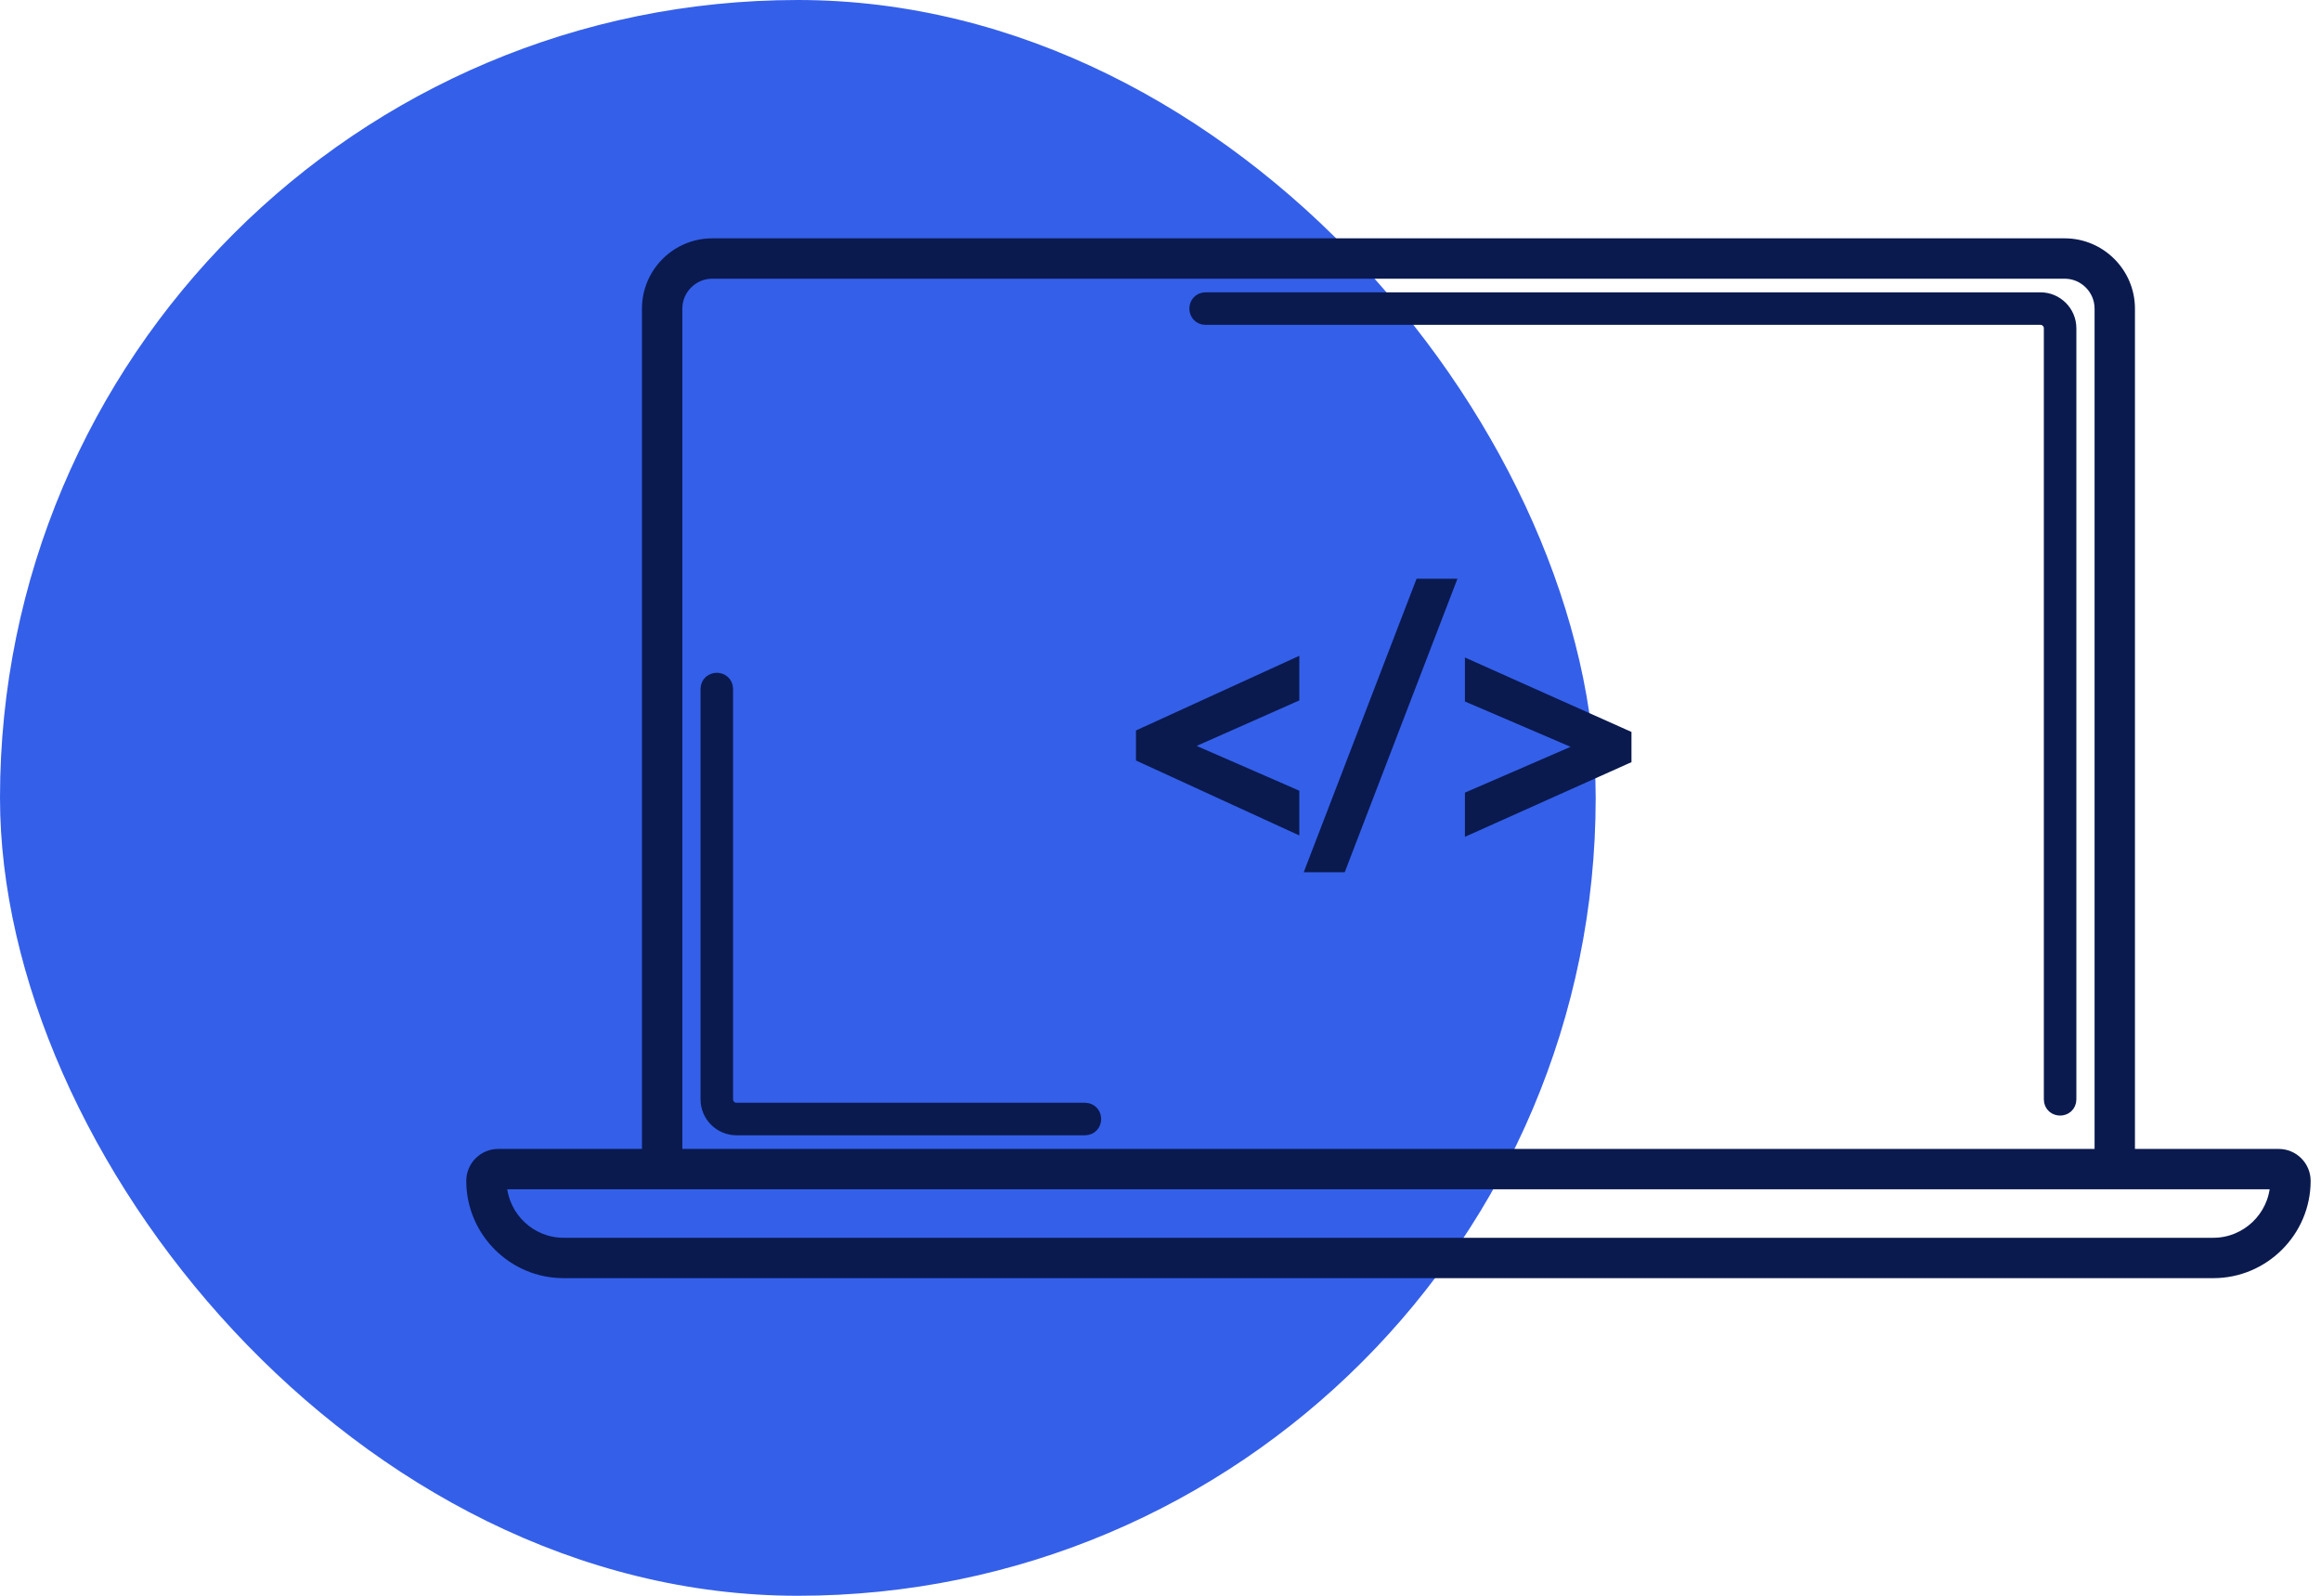
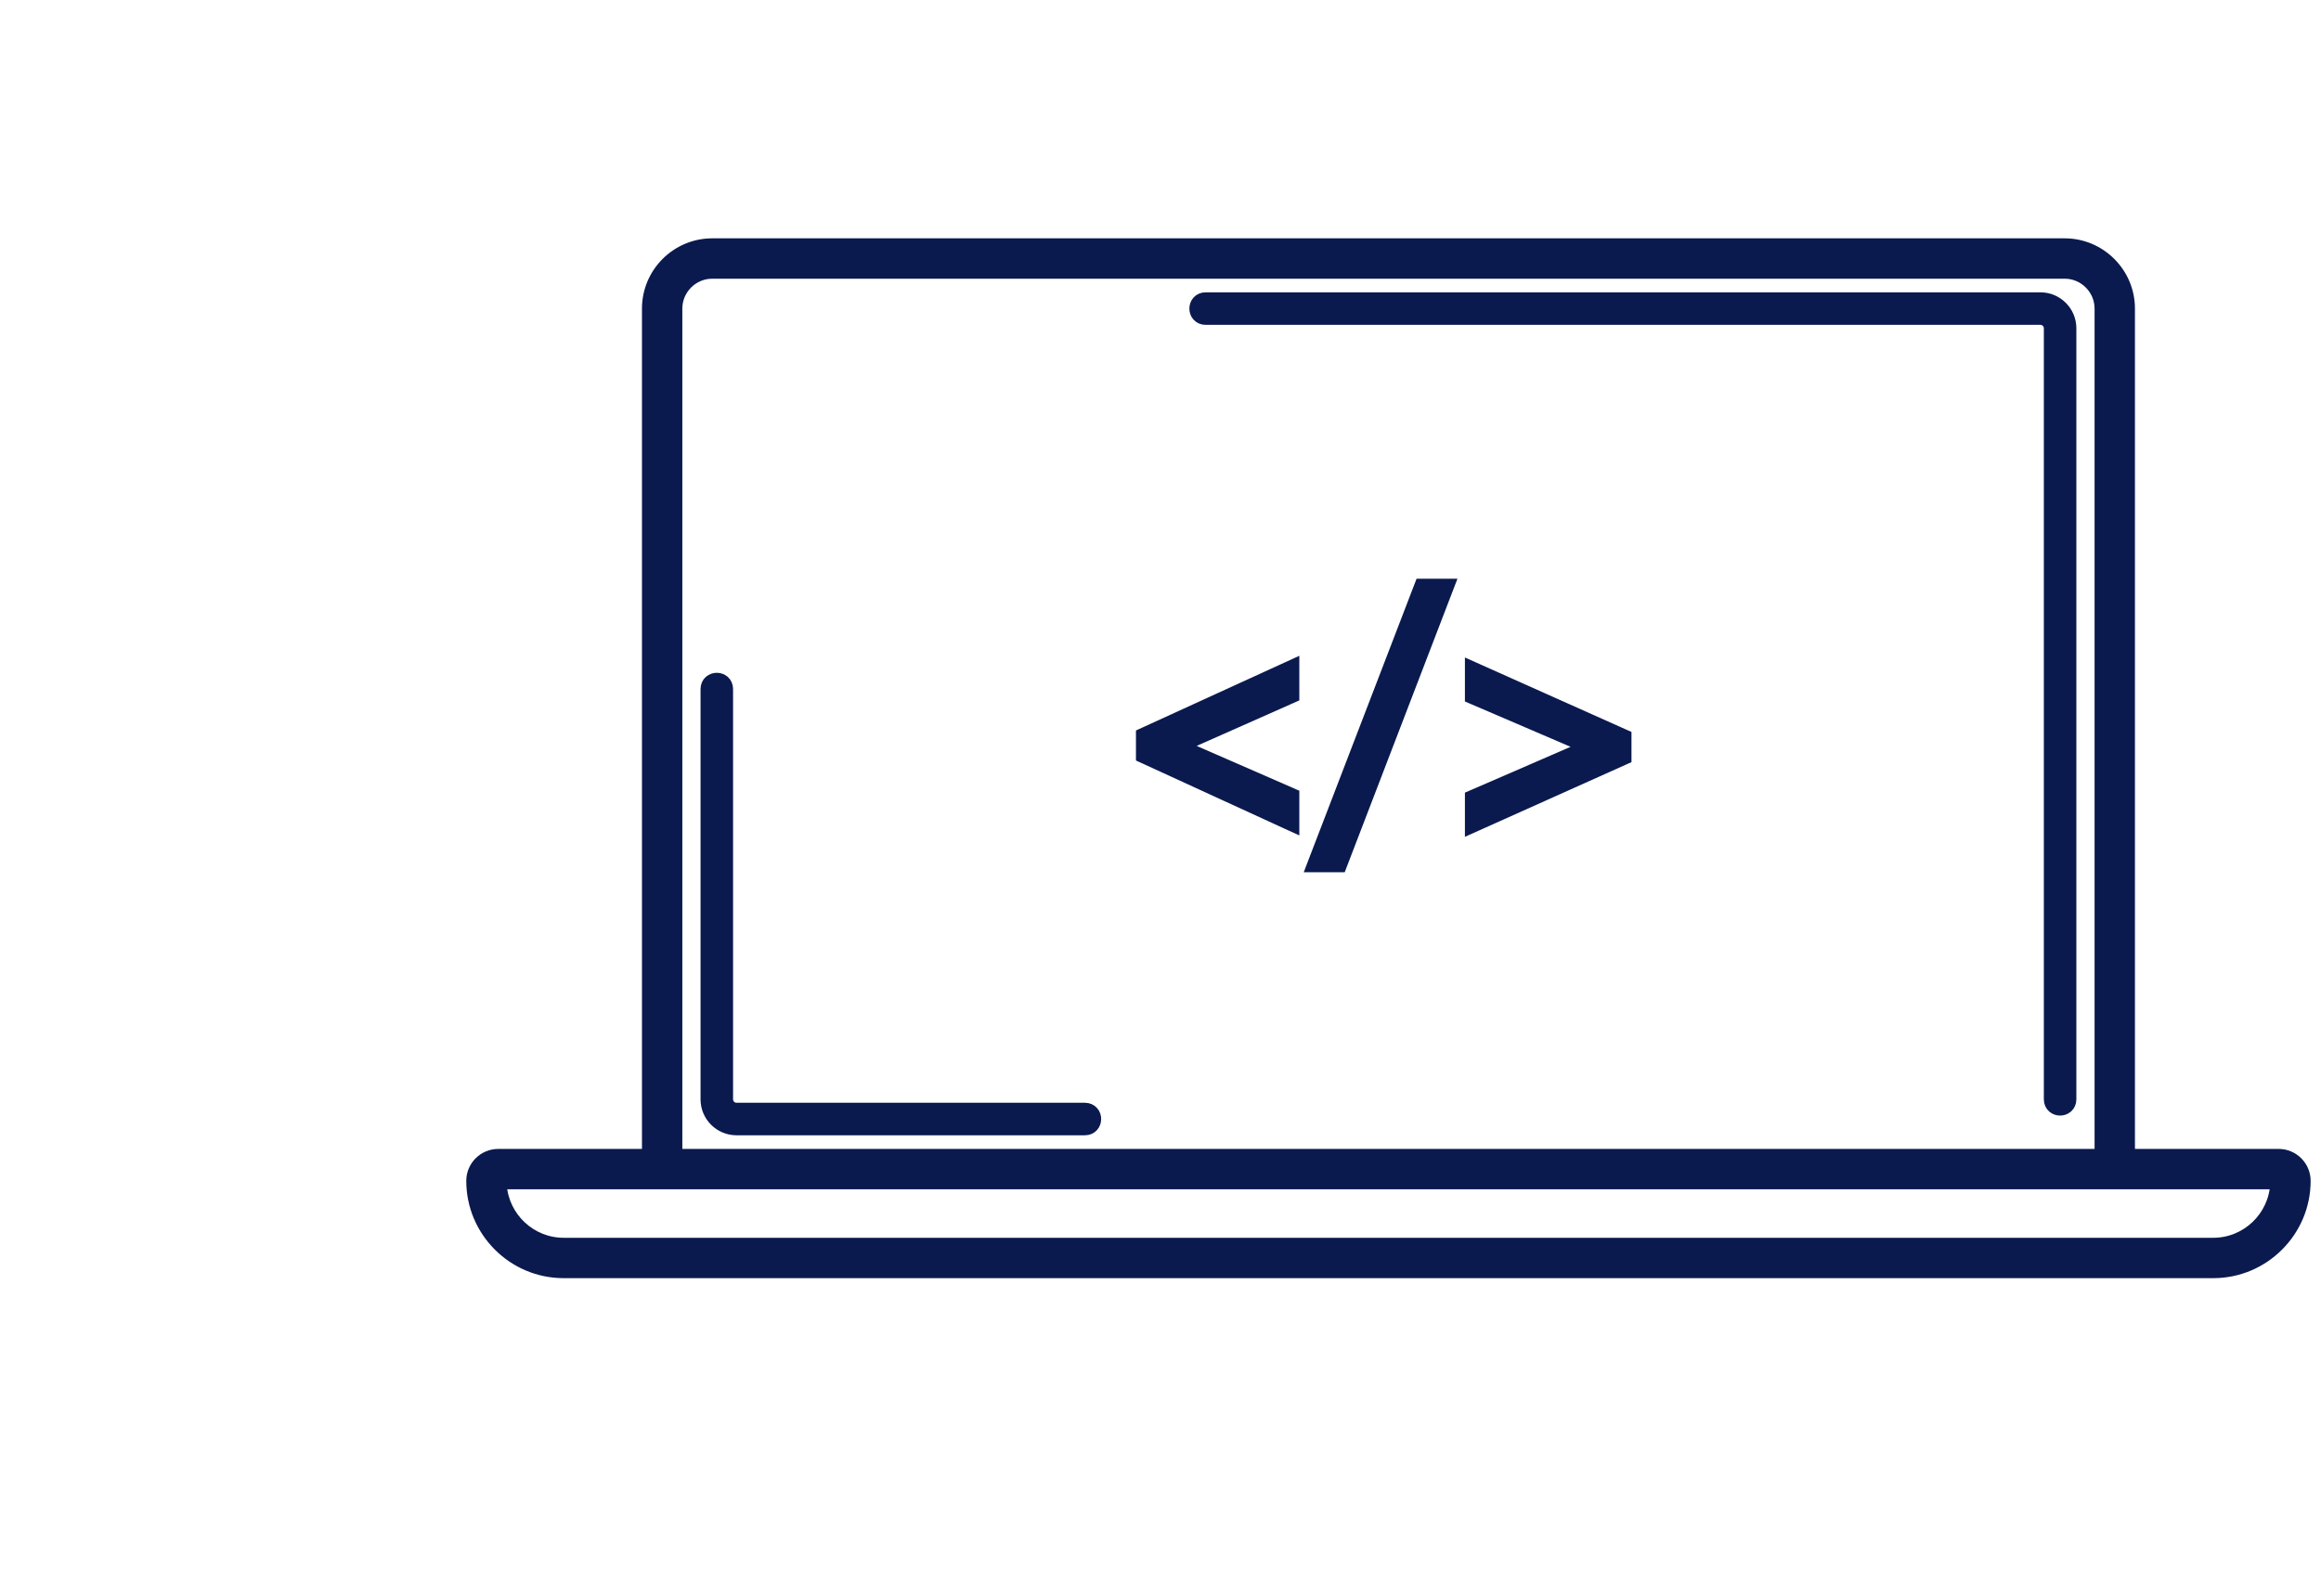
<svg xmlns="http://www.w3.org/2000/svg" width="112" height="77" viewBox="0 0 112 77" fill="none">
-   <rect width="77" height="77" rx="38.5" fill="#345FE9" />
-   <path d="M62.449 38.481V38.318L62.299 38.252L57.201 36.027C57.178 36.013 57.157 36.001 57.139 35.989C57.155 35.981 57.172 35.973 57.191 35.964C57.192 35.964 57.192 35.964 57.193 35.964L62.3 33.7L62.449 33.634V33.471V32.423V32.033L62.095 32.195L55.212 35.341L55.066 35.408V35.569V36.376V36.536L55.212 36.603L62.094 39.76L62.449 39.922V39.533V38.481ZM64.546 41.837H64.718L64.779 41.677L69.835 28.514L69.966 28.174H69.602H68.701H68.529L68.467 28.334L63.406 41.498L63.276 41.837H63.639H64.546ZM70.94 33.52V33.684L71.092 33.749L76.35 36.004C76.351 36.004 76.352 36.004 76.352 36.005C76.377 36.016 76.4 36.026 76.421 36.036C76.401 36.044 76.381 36.053 76.359 36.062L76.359 36.062L76.354 36.064L71.091 38.346L70.94 38.411V38.575V39.607V39.993L71.293 39.835L78.329 36.68L78.477 36.614V36.452V35.642V35.48L78.329 35.414L71.292 32.268L70.94 32.111V32.496V33.52ZM99.632 11.75H34.368C32.639 11.75 31.228 13.162 31.228 14.89V55.689H24.041C23.33 55.689 22.75 56.268 22.75 56.98C22.75 59.426 24.748 61.424 27.194 61.424H106.806C109.252 61.424 111.25 59.426 111.25 56.98C111.25 56.268 110.67 55.689 109.959 55.689H102.772V14.89C102.772 13.162 101.36 11.75 99.632 11.75ZM52.357 54.53C52.519 54.53 52.659 54.466 52.755 54.356C52.847 54.252 52.887 54.119 52.887 53.996C52.887 53.873 52.847 53.74 52.755 53.636C52.659 53.526 52.519 53.462 52.357 53.462H35.537C35.311 53.462 35.124 53.275 35.124 53.048V33.245C35.124 33.082 35.059 32.943 34.95 32.846C34.845 32.755 34.713 32.714 34.59 32.714C34.466 32.714 34.334 32.755 34.229 32.846C34.12 32.943 34.055 33.082 34.055 33.245V53.048C34.055 53.865 34.721 54.53 35.537 54.53H52.357ZM58.173 14.356C58.011 14.356 57.871 14.42 57.775 14.53C57.683 14.635 57.643 14.767 57.643 14.89C57.643 15.014 57.683 15.146 57.775 15.251C57.871 15.36 58.011 15.425 58.173 15.425H98.463C98.689 15.425 98.876 15.612 98.876 15.838V53.048C98.876 53.211 98.941 53.351 99.05 53.447C99.155 53.539 99.287 53.579 99.41 53.579C99.534 53.579 99.666 53.539 99.771 53.447C99.88 53.351 99.945 53.211 99.945 53.048V15.838C99.945 15.022 99.279 14.356 98.463 14.356H58.173ZM24.204 57.181C24.203 57.165 24.202 57.15 24.201 57.136H24.355H24.522H24.69H24.857H25.025H25.192H25.36H25.527H25.695H25.862H26.03H26.197H26.365H26.532H26.7H26.867H27.035H27.203H27.37H27.538H27.705H27.873H28.04H28.208H28.375H28.543H28.71H28.878H29.045H29.213H29.38H29.548H29.715H29.883H30.05H30.218H30.385H30.553H30.721H30.888H31.055H31.223H31.391H31.558H31.726H31.893H32.061H32.228H32.396H32.563H32.731H32.898H33.066H33.233H33.401H33.568H33.736H33.903H34.071H34.239H34.406H34.574H34.741H34.908H35.076H35.244H35.411H35.579H35.746H35.914H36.081H36.249H36.416H36.584H36.751H36.919H37.086H37.254H37.421H37.589H37.756H37.924H38.092H38.259H38.426H38.594H38.762H38.929H39.097H39.264H39.432H39.599H39.767H39.934H40.102H40.269H40.437H40.604H40.772H40.939H41.107H41.274H41.442H41.609H41.777H41.944H42.112H42.279H42.447H42.615H42.782H42.95H43.117H43.285H43.452H43.62H43.787H43.955H44.122H44.29H44.457H44.625H44.792H44.96H45.127H45.295H45.462H45.63H45.797H45.965H46.133H46.3H46.468H46.635H46.803H46.97H47.138H47.305H47.473H47.64H47.808H47.975H48.143H48.31H48.478H48.645H48.813H48.98H49.148H49.316H49.483H49.651H49.818H49.986H50.153H50.321H50.488H50.656H50.823H50.991H51.158H51.326H51.493H51.661H51.828H51.996H52.163H52.331H52.498H52.666H52.833H53.001H53.169H53.336H53.504H53.671H53.839H54.006H54.174H54.341H54.509H54.676H54.844H55.011H55.179H55.346H55.514H55.681H55.849H56.016H56.184H56.351H56.519H56.687H56.854H57.022H57.189H57.356H57.524H57.692H57.859H58.027H58.194H58.362H58.529H58.697H58.864H59.032H59.199H59.367H59.534H59.702H59.869H60.037H60.204H60.372H60.539H60.707H60.874H61.042H61.21H61.377H61.545H61.712H61.88H62.047H62.215H62.382H62.55H62.717H62.885H63.052H63.22H63.387H63.555H63.722H63.89H64.057H64.225H64.392H64.56H64.728H64.895H65.063H65.23H65.398H65.565H65.733H65.9H66.068H66.235H66.403H66.57H66.738H66.905H67.073H67.24H67.408H67.575H67.743H67.91H68.078H68.246H68.413H68.581H68.748H68.916H69.083H69.251H69.418H69.586H69.753H69.921H70.088H70.256H70.423H70.591H70.758H70.926H71.093H71.261H71.428H71.596H71.763H71.931H72.099H72.266H72.434H72.601H72.769H72.936H73.104H73.271H73.439H73.606H73.774H73.941H74.109H74.276H74.444H74.611H74.779H74.946H75.114H75.281H75.449H75.617H75.784H75.951H76.119H76.287H76.454H76.622H76.789H76.957H77.124H77.292H77.459H77.627H77.794H77.962H78.129H78.297H78.464H78.632H78.799H78.967H79.134H79.302H79.469H79.637H79.805H79.972H80.14H80.307H80.475H80.642H80.81H80.977H81.145H81.312H81.48H81.647H81.815H81.982H82.15H82.317H82.485H82.652H82.82H82.987H83.155H83.323H83.49H83.658H83.825H83.993H84.16H84.328H84.495H84.663H84.83H84.998H85.165H85.333H85.5H85.668H85.835H86.003H86.17H86.338H86.505H86.673H86.841H87.008H87.175H87.343H87.511H87.678H87.846H88.013H88.181H88.348H88.516H88.683H88.851H89.018H89.186H89.353H89.521H89.688H89.856H90.023H90.191H90.358H90.526H90.694H90.861H91.028H91.196H91.364H91.531H91.699H91.866H92.034H92.201H92.369H92.536H92.704H92.871H93.039H93.206H93.374H93.541H93.709H93.876H94.044H94.212H94.379H94.546H94.714H94.882H95.049H95.217H95.384H95.552H95.719H95.887H96.054H96.222H96.389H96.557H96.724H96.892H97.059H97.227H97.394H97.562H97.729H97.897H98.064H98.232H98.4H98.567H98.735H98.902H99.07H99.237H99.405H99.572H99.74H99.907H100.075H100.242H100.41H100.577H100.745H100.912H101.08H101.247H101.415H101.582H101.75H101.917H102.085H102.253H102.42H102.588H102.755H102.923H103.09H103.258H103.425H103.593H103.76H103.928H104.095H104.263H104.43H104.598H104.765H104.933H105.1H105.268H105.435H105.603H105.77H105.938H106.106H106.273H106.441H106.608H106.776H106.943H107.111H107.278H107.446H107.613H107.781H107.948H108.116H108.283H108.451H108.618H108.786H108.953H109.121H109.288H109.456H109.623H109.791H109.798C109.716 58.711 108.4 59.976 106.806 59.976H27.194C25.625 59.976 24.309 58.744 24.204 57.181ZM101.324 14.89V55.689H32.676V14.89C32.676 13.961 33.439 13.198 34.368 13.198H99.632C100.561 13.198 101.324 13.961 101.324 14.89Z" fill="#0A1A4E" stroke="#0A1A4E" stroke-width="0.5" />
+   <path d="M62.449 38.481V38.318L62.299 38.252L57.201 36.027C57.178 36.013 57.157 36.001 57.139 35.989C57.155 35.981 57.172 35.973 57.191 35.964C57.192 35.964 57.192 35.964 57.193 35.964L62.3 33.7L62.449 33.634V33.471V32.423V32.033L62.095 32.195L55.212 35.341L55.066 35.408V35.569V36.376V36.536L55.212 36.603L62.094 39.76L62.449 39.922V39.533V38.481ZM64.546 41.837H64.718L64.779 41.677L69.835 28.514L69.966 28.174H69.602H68.701H68.529L68.467 28.334L63.406 41.498L63.276 41.837H63.639H64.546ZM70.94 33.52V33.684L71.092 33.749L76.35 36.004C76.351 36.004 76.352 36.004 76.352 36.005C76.377 36.016 76.4 36.026 76.421 36.036C76.401 36.044 76.381 36.053 76.359 36.062L76.359 36.062L76.354 36.064L71.091 38.346L70.94 38.411V38.575V39.607V39.993L71.293 39.835L78.329 36.68L78.477 36.614V36.452V35.642V35.48L78.329 35.414L71.292 32.268L70.94 32.111V32.496V33.52ZM99.632 11.75H34.368C32.639 11.75 31.228 13.162 31.228 14.89V55.689H24.041C23.33 55.689 22.75 56.268 22.75 56.98C22.75 59.426 24.748 61.424 27.194 61.424H106.806C109.252 61.424 111.25 59.426 111.25 56.98C111.25 56.268 110.67 55.689 109.959 55.689H102.772V14.89C102.772 13.162 101.36 11.75 99.632 11.75ZM52.357 54.53C52.519 54.53 52.659 54.466 52.755 54.356C52.847 54.252 52.887 54.119 52.887 53.996C52.887 53.873 52.847 53.74 52.755 53.636C52.659 53.526 52.519 53.462 52.357 53.462H35.537C35.311 53.462 35.124 53.275 35.124 53.048V33.245C35.124 33.082 35.059 32.943 34.95 32.846C34.845 32.755 34.713 32.714 34.59 32.714C34.466 32.714 34.334 32.755 34.229 32.846C34.12 32.943 34.055 33.082 34.055 33.245V53.048C34.055 53.865 34.721 54.53 35.537 54.53H52.357ZM58.173 14.356C58.011 14.356 57.871 14.42 57.775 14.53C57.683 14.635 57.643 14.767 57.643 14.89C57.643 15.014 57.683 15.146 57.775 15.251C57.871 15.36 58.011 15.425 58.173 15.425H98.463C98.689 15.425 98.876 15.612 98.876 15.838V53.048C98.876 53.211 98.941 53.351 99.05 53.447C99.155 53.539 99.287 53.579 99.41 53.579C99.534 53.579 99.666 53.539 99.771 53.447C99.88 53.351 99.945 53.211 99.945 53.048V15.838C99.945 15.022 99.279 14.356 98.463 14.356H58.173ZM24.204 57.181C24.203 57.165 24.202 57.15 24.201 57.136H24.355H24.522H24.69H24.857H25.025H25.192H25.36H25.527H25.695H25.862H26.03H26.197H26.365H26.532H26.7H26.867H27.035H27.203H27.37H27.538H27.705H27.873H28.04H28.208H28.375H28.543H28.71H28.878H29.045H29.213H29.38H29.548H29.715H29.883H30.05H30.218H30.385H30.553H30.721H30.888H31.055H31.223H31.391H31.558H31.726H31.893H32.061H32.228H32.396H32.563H32.731H32.898H33.066H33.233H33.401H33.568H33.736H33.903H34.071H34.239H34.406H34.574H34.741H34.908H35.076H35.244H35.411H35.579H35.746H35.914H36.081H36.249H36.416H36.584H36.751H36.919H37.086H37.254H37.421H37.589H37.756H37.924H38.092H38.259H38.426H38.594H38.762H38.929H39.097H39.264H39.432H39.599H39.767H39.934H40.102H40.269H40.437H40.604H40.772H40.939H41.107H41.274H41.442H41.609H41.777H41.944H42.112H42.279H42.447H42.615H42.782H42.95H43.117H43.285H43.452H43.62H43.787H43.955H44.122H44.29H44.457H44.625H44.792H44.96H45.127H45.295H45.462H45.63H45.797H45.965H46.133H46.3H46.468H46.635H46.803H46.97H47.138H47.305H47.473H47.64H47.808H47.975H48.143H48.31H48.478H48.645H48.813H48.98H49.148H49.316H49.483H49.651H49.818H49.986H50.153H50.321H50.488H50.656H50.823H50.991H51.158H51.326H51.493H51.661H51.828H51.996H52.163H52.331H52.498H52.666H52.833H53.001H53.169H53.336H53.504H53.671H53.839H54.006H54.174H54.341H54.509H54.676H54.844H55.011H55.179H55.346H55.514H55.681H55.849H56.016H56.184H56.351H56.519H56.687H56.854H57.022H57.189H57.356H57.524H57.692H57.859H58.027H58.194H58.362H58.529H58.697H58.864H59.032H59.199H59.367H59.534H59.702H59.869H60.037H60.204H60.372H60.539H60.707H60.874H61.042H61.21H61.377H61.545H61.712H61.88H62.047H62.215H62.382H62.55H62.717H62.885H63.052H63.22H63.387H63.555H63.722H63.89H64.057H64.225H64.392H64.56H64.728H64.895H65.063H65.23H65.398H65.565H65.733H65.9H66.068H66.235H66.403H66.57H66.738H66.905H67.073H67.24H67.408H67.575H67.743H67.91H68.078H68.246H68.413H68.581H68.748H68.916H69.083H69.251H69.418H69.586H69.753H69.921H70.088H70.256H70.423H70.591H70.758H70.926H71.093H71.261H71.428H71.596H71.763H71.931H72.099H72.266H72.434H72.601H72.769H72.936H73.104H73.271H73.439H73.606H73.774H73.941H74.109H74.276H74.444H74.611H74.779H74.946H75.114H75.281H75.449H75.617H75.784H75.951H76.119H76.287H76.454H76.622H76.789H76.957H77.124H77.292H77.459H77.627H77.794H77.962H78.129H78.297H78.464H78.632H78.799H78.967H79.134H79.302H79.469H79.637H79.805H79.972H80.14H80.307H80.475H80.642H80.81H80.977H81.145H81.312H81.48H81.647H81.815H81.982H82.15H82.317H82.485H82.652H82.82H83.155H83.323H83.49H83.658H83.825H83.993H84.16H84.328H84.495H84.663H84.83H84.998H85.165H85.333H85.5H85.668H85.835H86.003H86.17H86.338H86.505H86.673H86.841H87.008H87.175H87.343H87.511H87.678H87.846H88.013H88.181H88.348H88.516H88.683H88.851H89.018H89.186H89.353H89.521H89.688H89.856H90.023H90.191H90.358H90.526H90.694H90.861H91.028H91.196H91.364H91.531H91.699H91.866H92.034H92.201H92.369H92.536H92.704H92.871H93.039H93.206H93.374H93.541H93.709H93.876H94.044H94.212H94.379H94.546H94.714H94.882H95.049H95.217H95.384H95.552H95.719H95.887H96.054H96.222H96.389H96.557H96.724H96.892H97.059H97.227H97.394H97.562H97.729H97.897H98.064H98.232H98.4H98.567H98.735H98.902H99.07H99.237H99.405H99.572H99.74H99.907H100.075H100.242H100.41H100.577H100.745H100.912H101.08H101.247H101.415H101.582H101.75H101.917H102.085H102.253H102.42H102.588H102.755H102.923H103.09H103.258H103.425H103.593H103.76H103.928H104.095H104.263H104.43H104.598H104.765H104.933H105.1H105.268H105.435H105.603H105.77H105.938H106.106H106.273H106.441H106.608H106.776H106.943H107.111H107.278H107.446H107.613H107.781H107.948H108.116H108.283H108.451H108.618H108.786H108.953H109.121H109.288H109.456H109.623H109.791H109.798C109.716 58.711 108.4 59.976 106.806 59.976H27.194C25.625 59.976 24.309 58.744 24.204 57.181ZM101.324 14.89V55.689H32.676V14.89C32.676 13.961 33.439 13.198 34.368 13.198H99.632C100.561 13.198 101.324 13.961 101.324 14.89Z" fill="#0A1A4E" stroke="#0A1A4E" stroke-width="0.5" />
</svg>